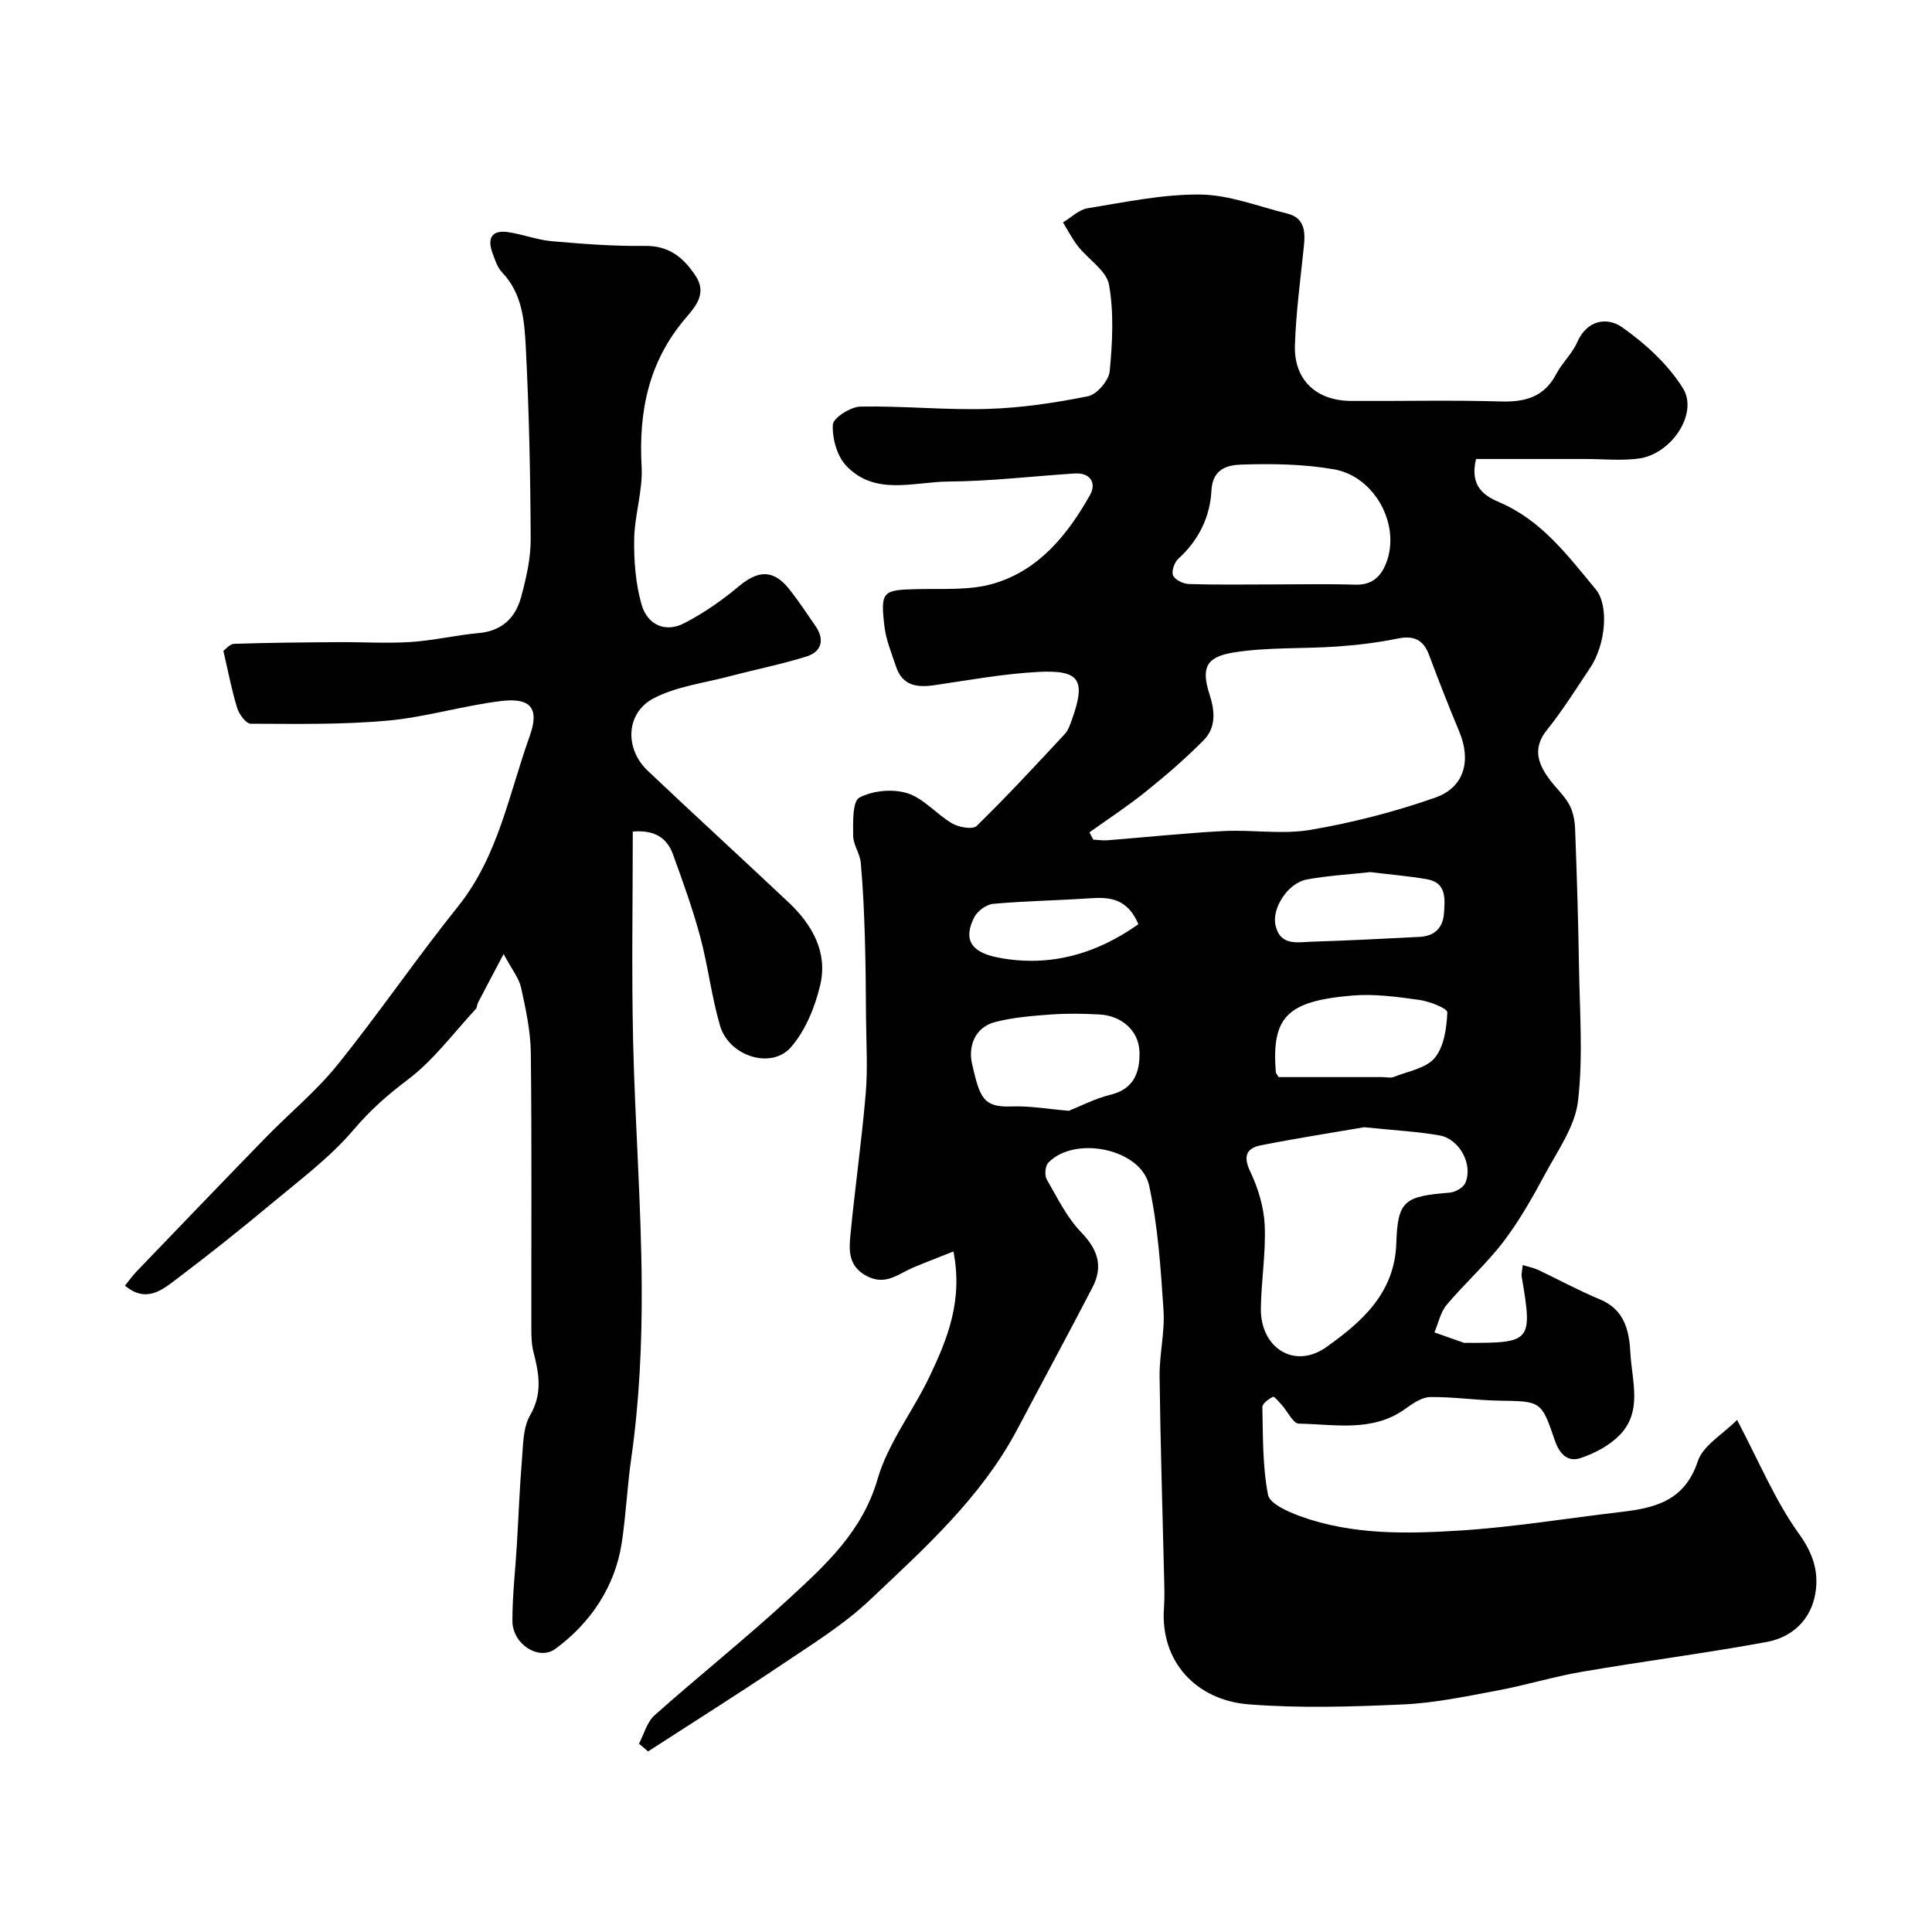
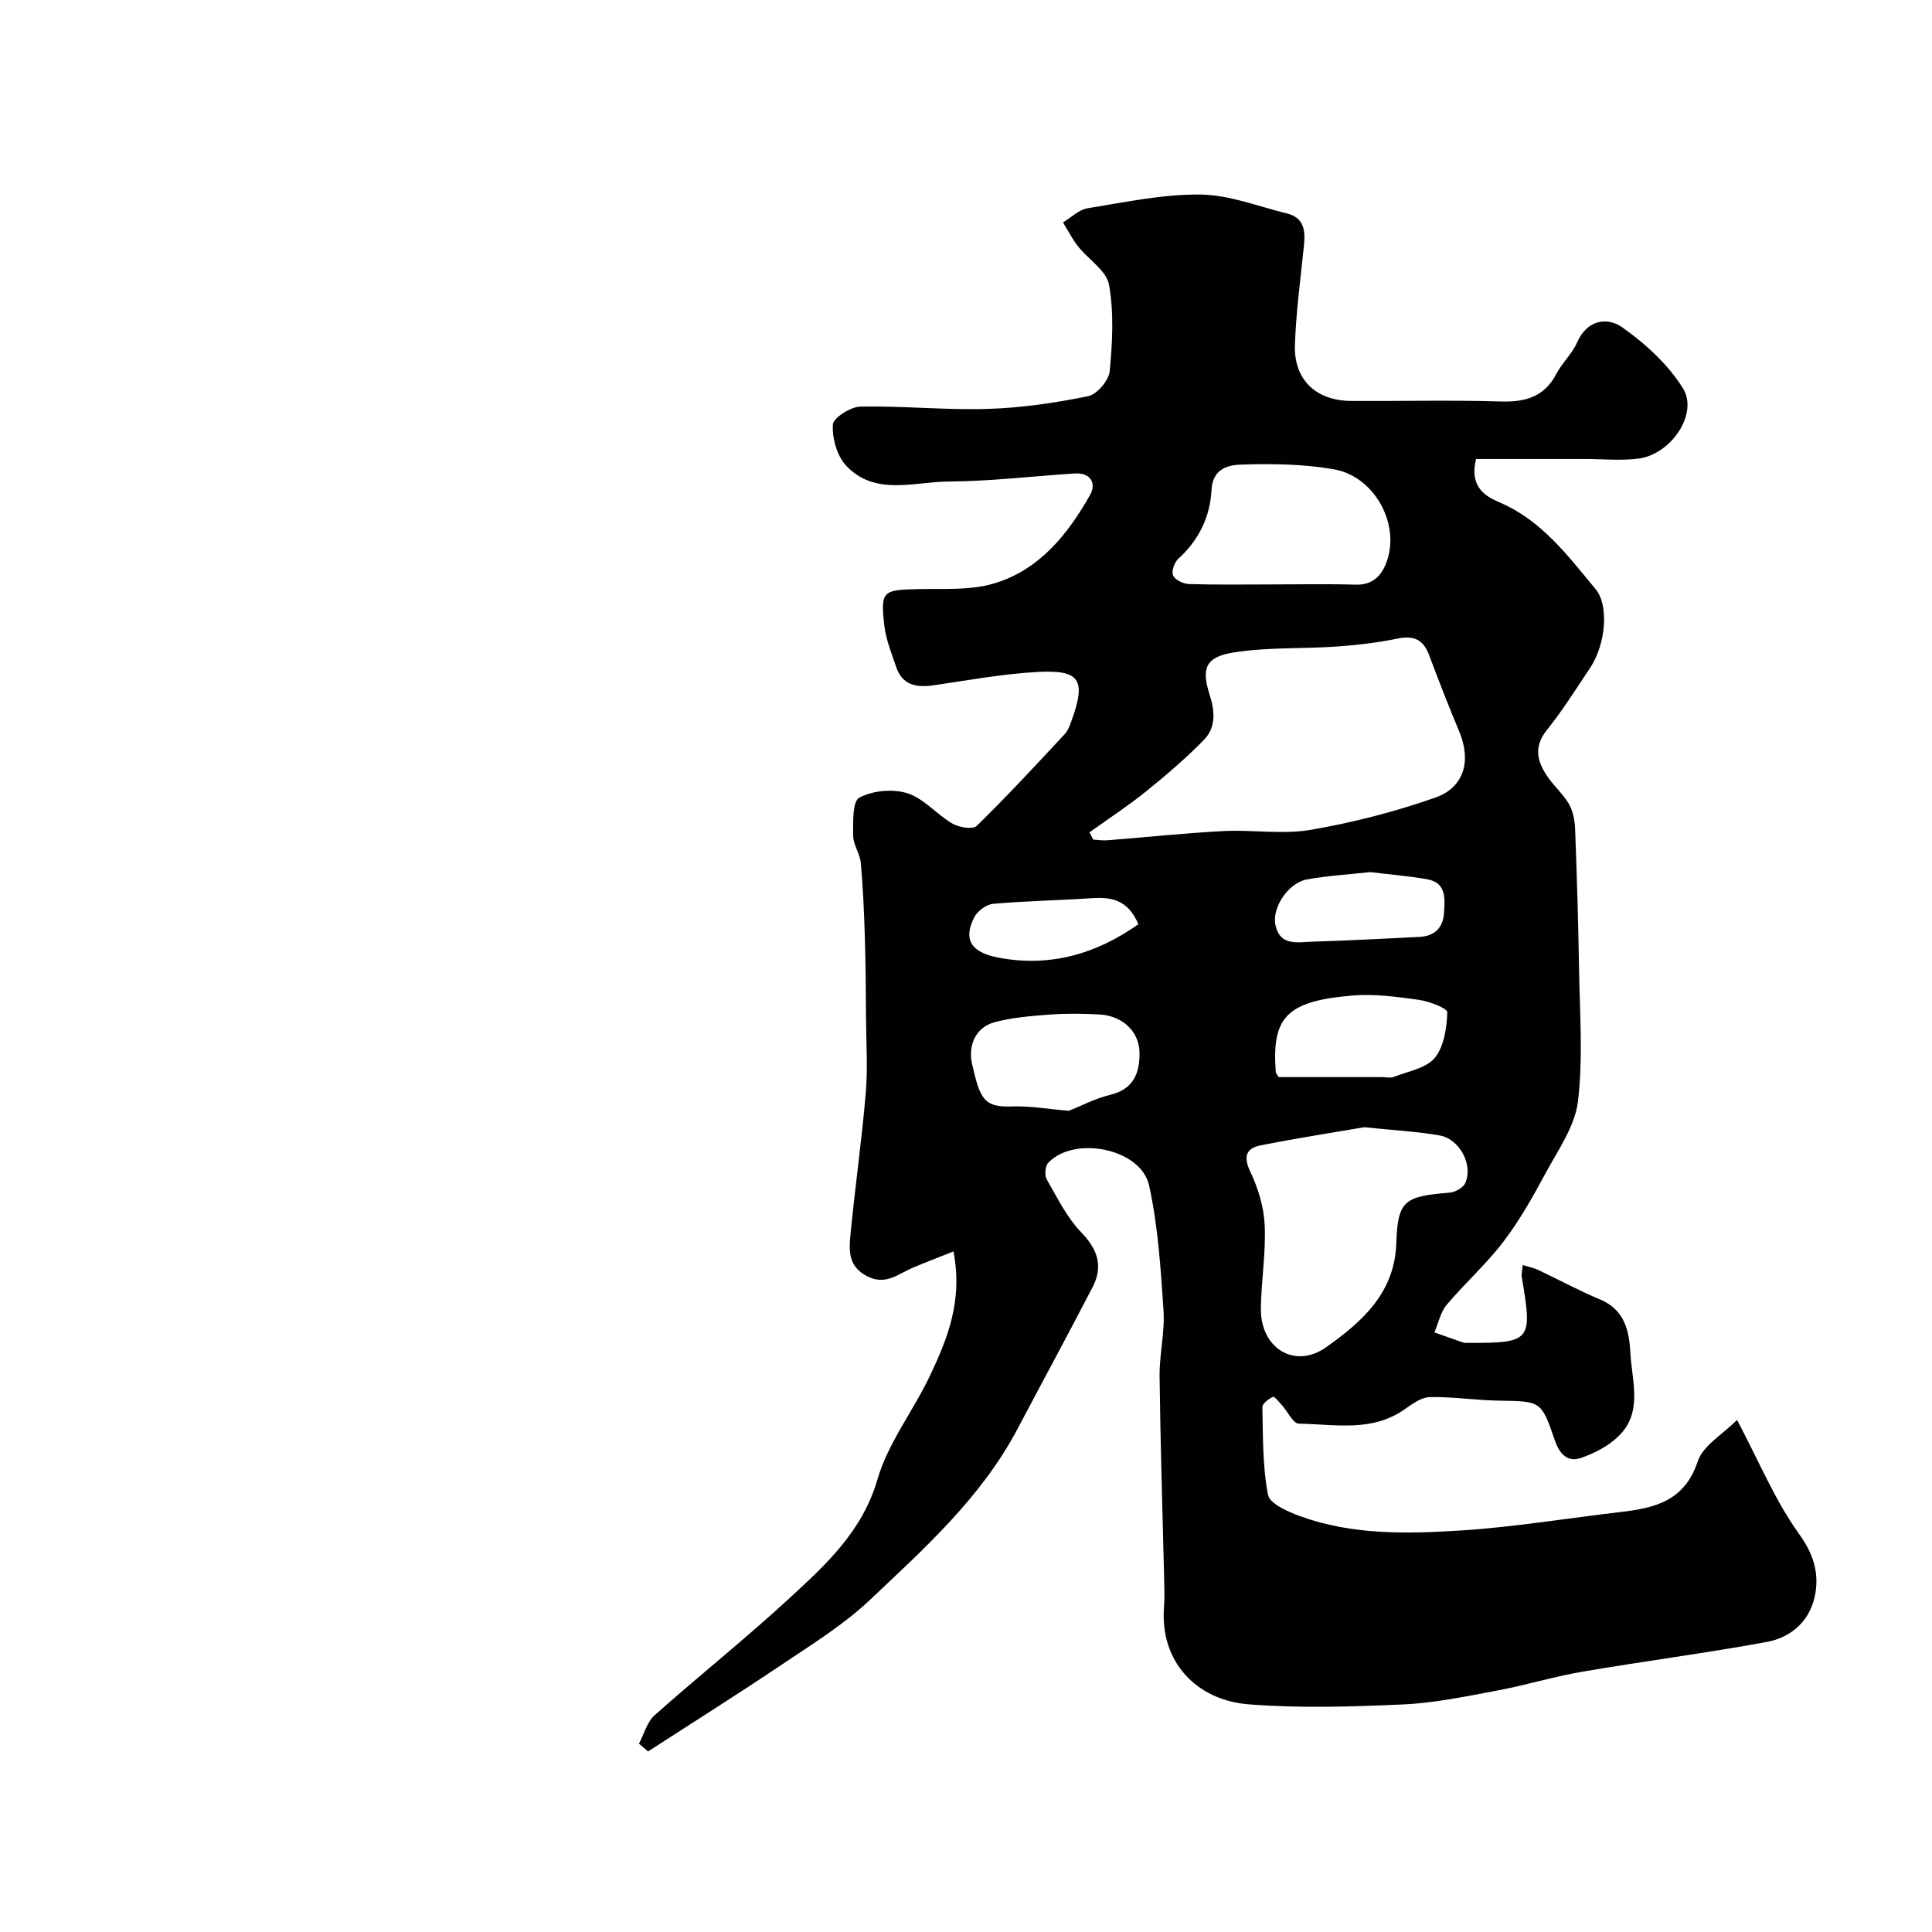
<svg xmlns="http://www.w3.org/2000/svg" enable-background="new 0 0 400 400" viewBox="0 0 400 400">
  <g fill="#010102">
    <path d="m132.29 361.01c1.05-1.99 1.66-4.48 3.24-5.89 9.22-8.2 18.89-15.9 27.95-24.26 7.56-6.97 15.07-13.82 18.2-24.6 2.19-7.54 7.4-14.15 10.83-21.38 3.65-7.69 6.88-15.6 4.89-25.78-3 1.2-5.69 2.22-8.35 3.34-3.07 1.28-5.67 3.82-9.6 1.75-3.83-2.02-3.69-5.26-3.38-8.48.94-9.79 2.34-19.54 3.17-29.33.44-5.19.1-10.46.06-15.69-.04-5.54-.07-11.09-.24-16.63-.16-5.14-.38-10.29-.84-15.41-.17-1.9-1.56-3.73-1.58-5.59-.02-2.75-.18-7.14 1.28-7.92 2.77-1.48 6.95-1.86 9.97-.9 3.4 1.08 6.03 4.38 9.27 6.26 1.38.8 4.24 1.29 5.05.5 6.28-6.13 12.25-12.59 18.23-19.01.74-.8 1.13-1.99 1.51-3.06 2.91-8.16 1.62-10.28-7.08-9.81-7.16.39-14.28 1.69-21.4 2.74-3.65.54-6.65.1-7.96-3.86-.92-2.76-2.08-5.54-2.41-8.39-.83-7.25-.36-7.48 6.93-7.64 5.26-.12 10.78.3 15.7-1.15 9.38-2.76 15.32-10.13 19.95-18.34 1.35-2.39.15-4.67-3.19-4.45-8.71.56-17.42 1.61-26.13 1.67-7.18.05-15.2 3.04-21.17-3.28-1.9-2.02-2.91-5.68-2.76-8.5.07-1.4 3.67-3.7 5.71-3.74 8.79-.17 17.6.75 26.38.48 6.95-.21 13.94-1.25 20.76-2.63 1.83-.37 4.28-3.25 4.47-5.17.57-5.94.89-12.1-.14-17.91-.52-2.92-4.27-5.22-6.4-7.93-1.21-1.53-2.1-3.31-3.13-4.97 1.69-1.01 3.28-2.64 5.08-2.93 7.75-1.25 15.57-2.93 23.34-2.84 6.01.06 12.02 2.46 17.99 3.93 3.53.87 3.79 3.58 3.48 6.62-.7 6.85-1.64 13.71-1.87 20.58-.25 7.21 4.36 11.55 11.63 11.6 10.33.06 20.67-.2 31 .11 5.1.15 9-.95 11.5-5.72 1.2-2.3 3.27-4.17 4.3-6.52 2.07-4.74 6.29-5.27 9.34-3.11 4.8 3.39 9.48 7.67 12.56 12.6 3.26 5.23-2.39 13.64-9.1 14.56-3.62.5-7.36.1-11.05.1-7.58 0-15.16 0-22.68 0-1.41 5.75 1.86 7.7 4.85 8.97 8.76 3.75 14.15 11.06 19.91 17.98 2.81 3.37 2.09 11.45-1.13 16.28-2.9 4.34-5.68 8.79-8.94 12.85-2.95 3.67-1.97 6.79.34 10.01 1.34 1.86 3.13 3.44 4.24 5.41.83 1.49 1.18 3.39 1.24 5.13.36 9.43.65 18.86.8 28.29.14 9.35.88 18.8-.2 28.02-.61 5.2-4.14 10.14-6.75 14.99-2.62 4.87-5.37 9.76-8.71 14.14-3.54 4.64-7.97 8.58-11.74 13.06-1.28 1.53-1.71 3.78-2.53 5.7 2.03.72 4.06 1.44 6.1 2.15.15.05.33.01.5.01 13.48.06 13.75-.27 11.48-13.66-.11-.62.1-1.29.2-2.45 1.24.39 2.29.58 3.22 1.02 4.26 2.01 8.41 4.29 12.76 6.09 5.15 2.13 6.08 6.55 6.32 11.16.31 5.78 2.57 12.1-2.29 17-2.13 2.15-5.14 3.73-8.04 4.7-2.68.89-4.36-.84-5.34-3.72-2.77-8.18-2.92-8.03-11.57-8.17-4.76-.08-9.51-.82-14.26-.74-1.73.03-3.59 1.35-5.13 2.45-6.82 4.89-14.58 3.17-22.03 3.05-1.17-.02-2.29-2.49-3.47-3.8-.6-.66-1.59-1.88-1.87-1.75-.9.43-2.21 1.4-2.2 2.13.14 6.07.02 12.24 1.17 18.15.36 1.86 4.13 3.51 6.65 4.43 10.79 3.92 22.11 3.67 33.28 2.96 11.07-.71 22.07-2.54 33.11-3.83 7.07-.82 13.22-2.29 15.93-10.48 1.09-3.29 5.17-5.59 8.14-8.58 4.63 8.77 7.9 16.74 12.8 23.55 2.95 4.09 4.15 7.89 3.42 12.31-.91 5.49-4.77 9.13-10.07 10.11-12.68 2.33-25.48 3.98-38.19 6.16-5.92 1.01-11.71 2.8-17.62 3.9-6.42 1.2-12.89 2.57-19.38 2.87-10.67.48-21.43.82-32.06-.01-10.82-.85-18.39-8.8-17.55-20.06.16-2.15.07-4.33.02-6.5-.32-13.77-.77-27.53-.93-41.3-.06-4.6 1.12-9.24.81-13.8-.58-8.63-1.14-17.36-2.98-25.77-1.67-7.62-15.44-10.41-20.87-4.71-.65.68-.81 2.59-.33 3.43 2.18 3.81 4.18 7.91 7.17 11.01 3.44 3.57 4.54 7.05 2.33 11.32-5.09 9.83-10.38 19.57-15.55 29.36-7.48 14.17-19.24 24.71-30.62 35.46-5.41 5.11-11.92 9.12-18.15 13.31-9.14 6.15-18.47 12.01-27.72 18-.64-.58-1.26-1.09-1.88-1.61zm93.27-188.68c.26.5.52 1 .78 1.5.98.05 1.96.22 2.93.14 8.02-.63 16.02-1.49 24.05-1.91 6.01-.31 12.18.75 18.03-.25 8.75-1.5 17.47-3.74 25.85-6.69 6.03-2.13 7.41-7.71 4.93-13.64-2.19-5.24-4.26-10.53-6.25-15.86-1.2-3.21-3.17-4.1-6.53-3.41-4.14.85-8.38 1.35-12.6 1.65-7.1.49-14.31.11-21.3 1.22-5.8.92-6.79 3.22-5.02 8.71 1.14 3.54 1.34 6.86-1.24 9.47-3.74 3.8-7.82 7.3-11.98 10.65-3.72 3-7.75 5.62-11.65 8.42zm56.9 61.05c-6.01 1.03-13.75 2.23-21.43 3.75-2.94.58-3.71 2.22-2.19 5.41 1.63 3.42 2.83 7.33 3 11.09.27 5.73-.72 11.51-.79 17.28-.11 8.15 6.94 12.69 13.57 7.98 7.22-5.13 14.14-11.11 14.47-21.49.29-8.84 1.67-9.72 11.01-10.47 1.17-.09 2.83-1.01 3.27-2 1.67-3.75-1.17-9.12-5.32-9.85-4.5-.8-9.11-1.03-15.59-1.7zm-19.31-112.38c5.82 0 11.64-.13 17.46.05 3.37.1 5.23-1.58 6.35-4.39 3.13-7.84-2.25-18.02-10.81-19.5-6.27-1.09-12.8-1.18-19.18-.97-2.66.09-5.92.78-6.15 5.33-.27 5.44-2.62 10.33-6.86 14.16-.82.74-1.47 2.63-1.08 3.48.43.93 2.14 1.73 3.31 1.76 5.65.18 11.31.08 16.96.08zm-41.85 108.98c2.46-.98 5.43-2.55 8.6-3.32 4.88-1.18 6.11-4.65 6.02-8.81-.1-4.41-3.64-7.58-8.35-7.82-3.32-.17-6.68-.23-9.99.01-3.89.29-7.85.59-11.6 1.58-4.2 1.11-5.54 5.07-4.73 8.63 1.6 6.97 2.28 9.07 8.2 8.83 3.83-.15 7.69.56 11.85.9zm43.42-6.98h21.41c.83 0 1.76.24 2.48-.05 2.93-1.16 6.67-1.77 8.45-3.94 1.93-2.35 2.46-6.2 2.59-9.43.03-.81-3.72-2.27-5.86-2.57-4.54-.63-9.2-1.27-13.72-.9-13.7 1.14-16.81 4.47-15.93 15.89.01.15.15.28.58 1zm18.99-42.44c-4.41.49-8.84.73-13.17 1.53-3.85.72-7.27 5.9-6.46 9.49.98 4.38 4.65 3.47 7.65 3.38 7.41-.23 14.81-.61 22.21-.99 3.05-.16 4.82-1.87 5.02-4.91.2-2.98.56-6.31-3.53-7.03-3.85-.66-7.76-.98-11.72-1.47zm-48.02 10.79c-2.23-5.26-5.83-5.66-9.88-5.38-6.73.46-13.48.56-20.19 1.16-1.4.13-3.24 1.48-3.9 2.76-2.32 4.54-.78 7.27 4.96 8.37 10.83 2.08 20.47-.86 29.01-6.91z" />
-     <path d="m131.01 172.17c0 14.72-.26 29.04.07 43.35.38 16.87 1.69 33.73 1.78 50.6.07 11.96-.48 24.03-2.17 35.84-.84 5.89-1.09 11.8-1.98 17.57-1.37 8.86-6.33 16.42-13.74 21.86-3.41 2.5-8.86-.97-8.88-5.76-.02-5.26.61-10.53.92-15.79.35-5.76.55-11.54 1.03-17.29.28-3.23.19-6.9 1.71-9.53 2.61-4.51 1.85-8.64.7-13.1-.41-1.57-.44-3.27-.44-4.92-.03-18.99.11-37.99-.11-56.98-.05-4.52-1.04-9.07-2.01-13.52-.42-1.95-1.85-3.67-3.62-6.98-2.21 4.19-3.77 7.12-5.3 10.06-.22.43-.19 1.04-.49 1.36-4.62 4.96-8.74 10.6-14.08 14.61-4.17 3.14-7.77 6.32-11.18 10.34-4.88 5.74-11.1 10.38-16.94 15.25-6.41 5.35-12.95 10.56-19.61 15.59-3.05 2.3-6.35 5.15-10.8 1.45.78-.96 1.51-2 2.37-2.9 8.9-9.27 17.8-18.54 26.76-27.75 4.93-5.06 10.47-9.61 14.88-15.08 8.61-10.69 16.35-22.06 24.94-32.77 8.36-10.42 10.54-23.28 14.85-35.28 2.06-5.74.22-7.98-5.82-7.27-7.91.94-15.67 3.35-23.59 4.07-9.39.85-18.89.67-28.34.64-.97 0-2.41-1.94-2.81-3.24-1.14-3.7-1.86-7.53-2.86-11.84.45-.32 1.31-1.43 2.2-1.46 7.17-.24 14.36-.3 21.53-.35 5.02-.04 10.06.29 15.06-.03 4.71-.3 9.37-1.43 14.08-1.85 4.79-.43 7.59-3.15 8.75-7.4 1.07-3.9 2.01-8 2-12-.05-13.27-.33-26.54-1.01-39.79-.28-5.44-.71-11.13-4.94-15.52-.96-1-1.42-2.54-1.93-3.9-1.12-3-.32-4.91 3.2-4.4 3.05.44 6.01 1.61 9.06 1.88 6.41.56 12.85 1.06 19.27.97 5.01-.07 7.98 2.42 10.48 6.17 2.42 3.64.06 6.32-2.03 8.76-7.64 8.93-9.77 19.26-9.13 30.73.28 4.98-1.46 10.05-1.54 15.08-.07 4.51.3 9.21 1.53 13.52 1.17 4.09 4.82 5.96 8.89 3.83 3.98-2.08 7.77-4.69 11.22-7.59 4.09-3.43 7.23-3.54 10.55.67 1.92 2.44 3.63 5.04 5.39 7.6 1.95 2.86 1.15 5.29-1.94 6.25-5.23 1.63-10.64 2.7-15.94 4.1-5.27 1.39-10.93 2.08-15.66 4.54-5.79 3.02-6.06 10.43-1.24 15 9.65 9.15 19.48 18.12 29.15 27.24 4.91 4.63 8.18 10.34 6.56 17.16-1.08 4.55-3.05 9.41-6.07 12.86-4.06 4.64-12.8 1.84-14.65-4.43-1.78-6.05-2.49-12.4-4.13-18.5-1.56-5.78-3.6-11.44-5.65-17.07-1.26-3.5-4-5.04-8.3-4.66z" />
  </g>
</svg>